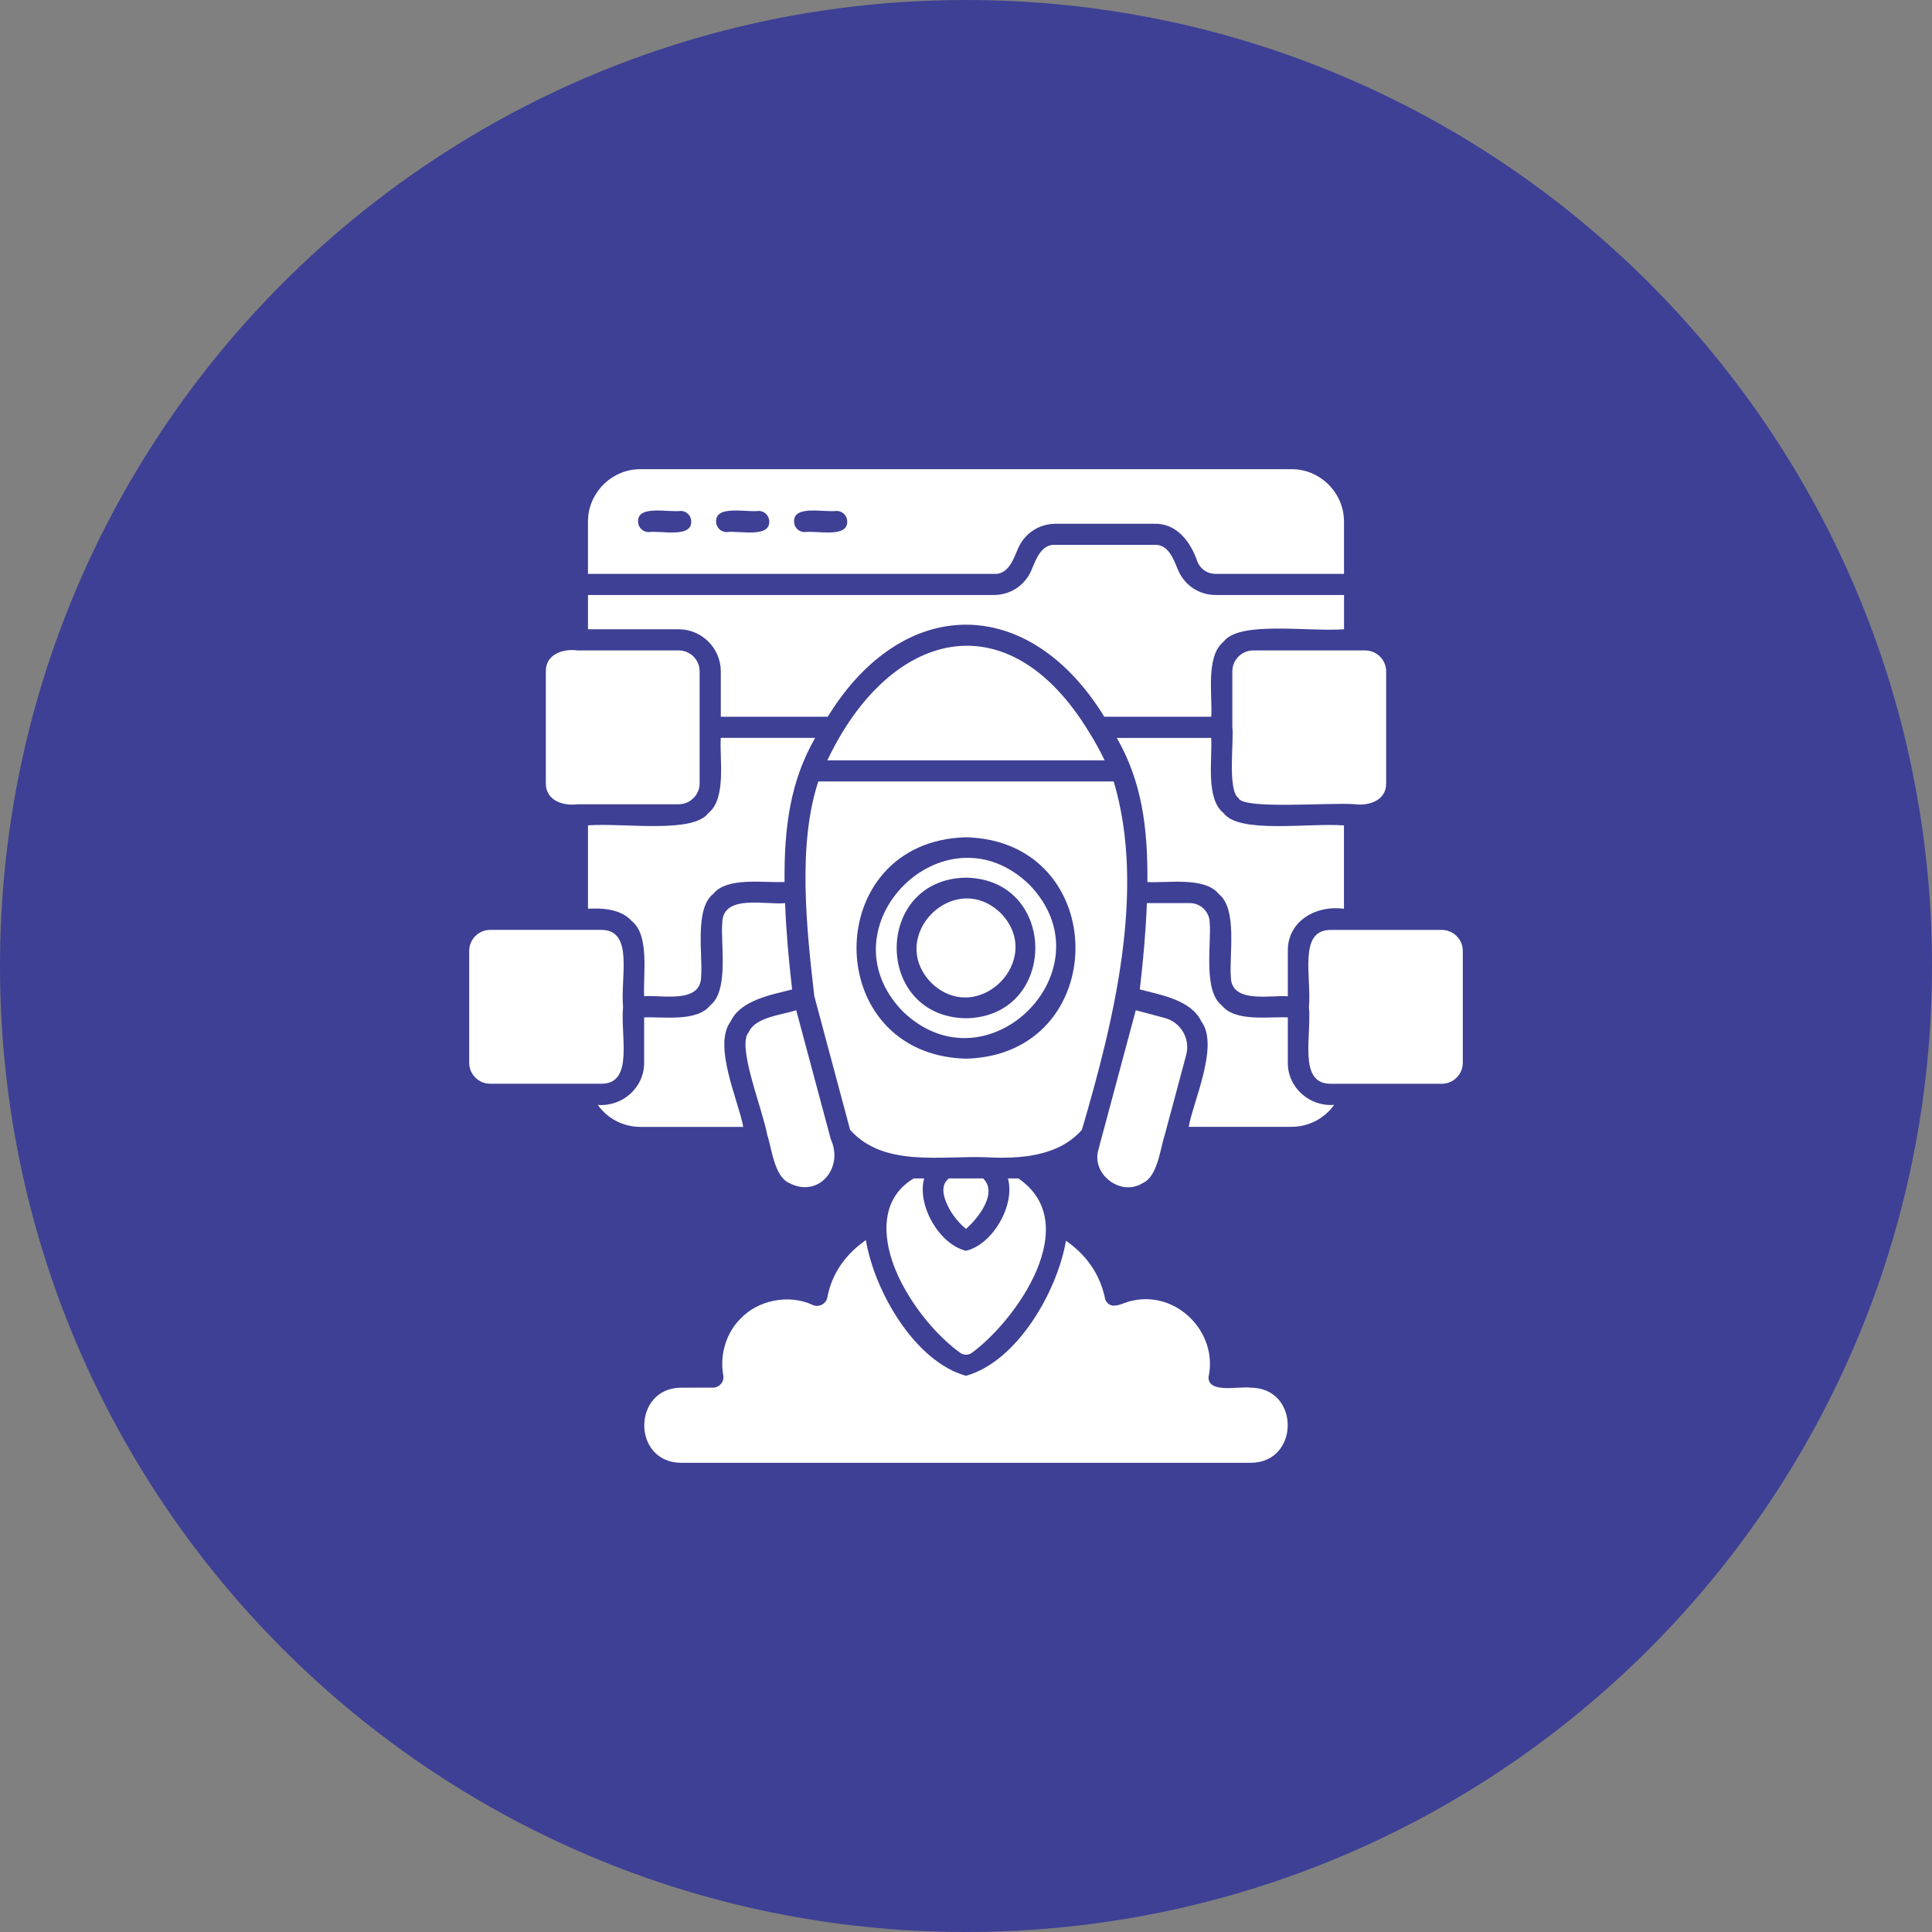
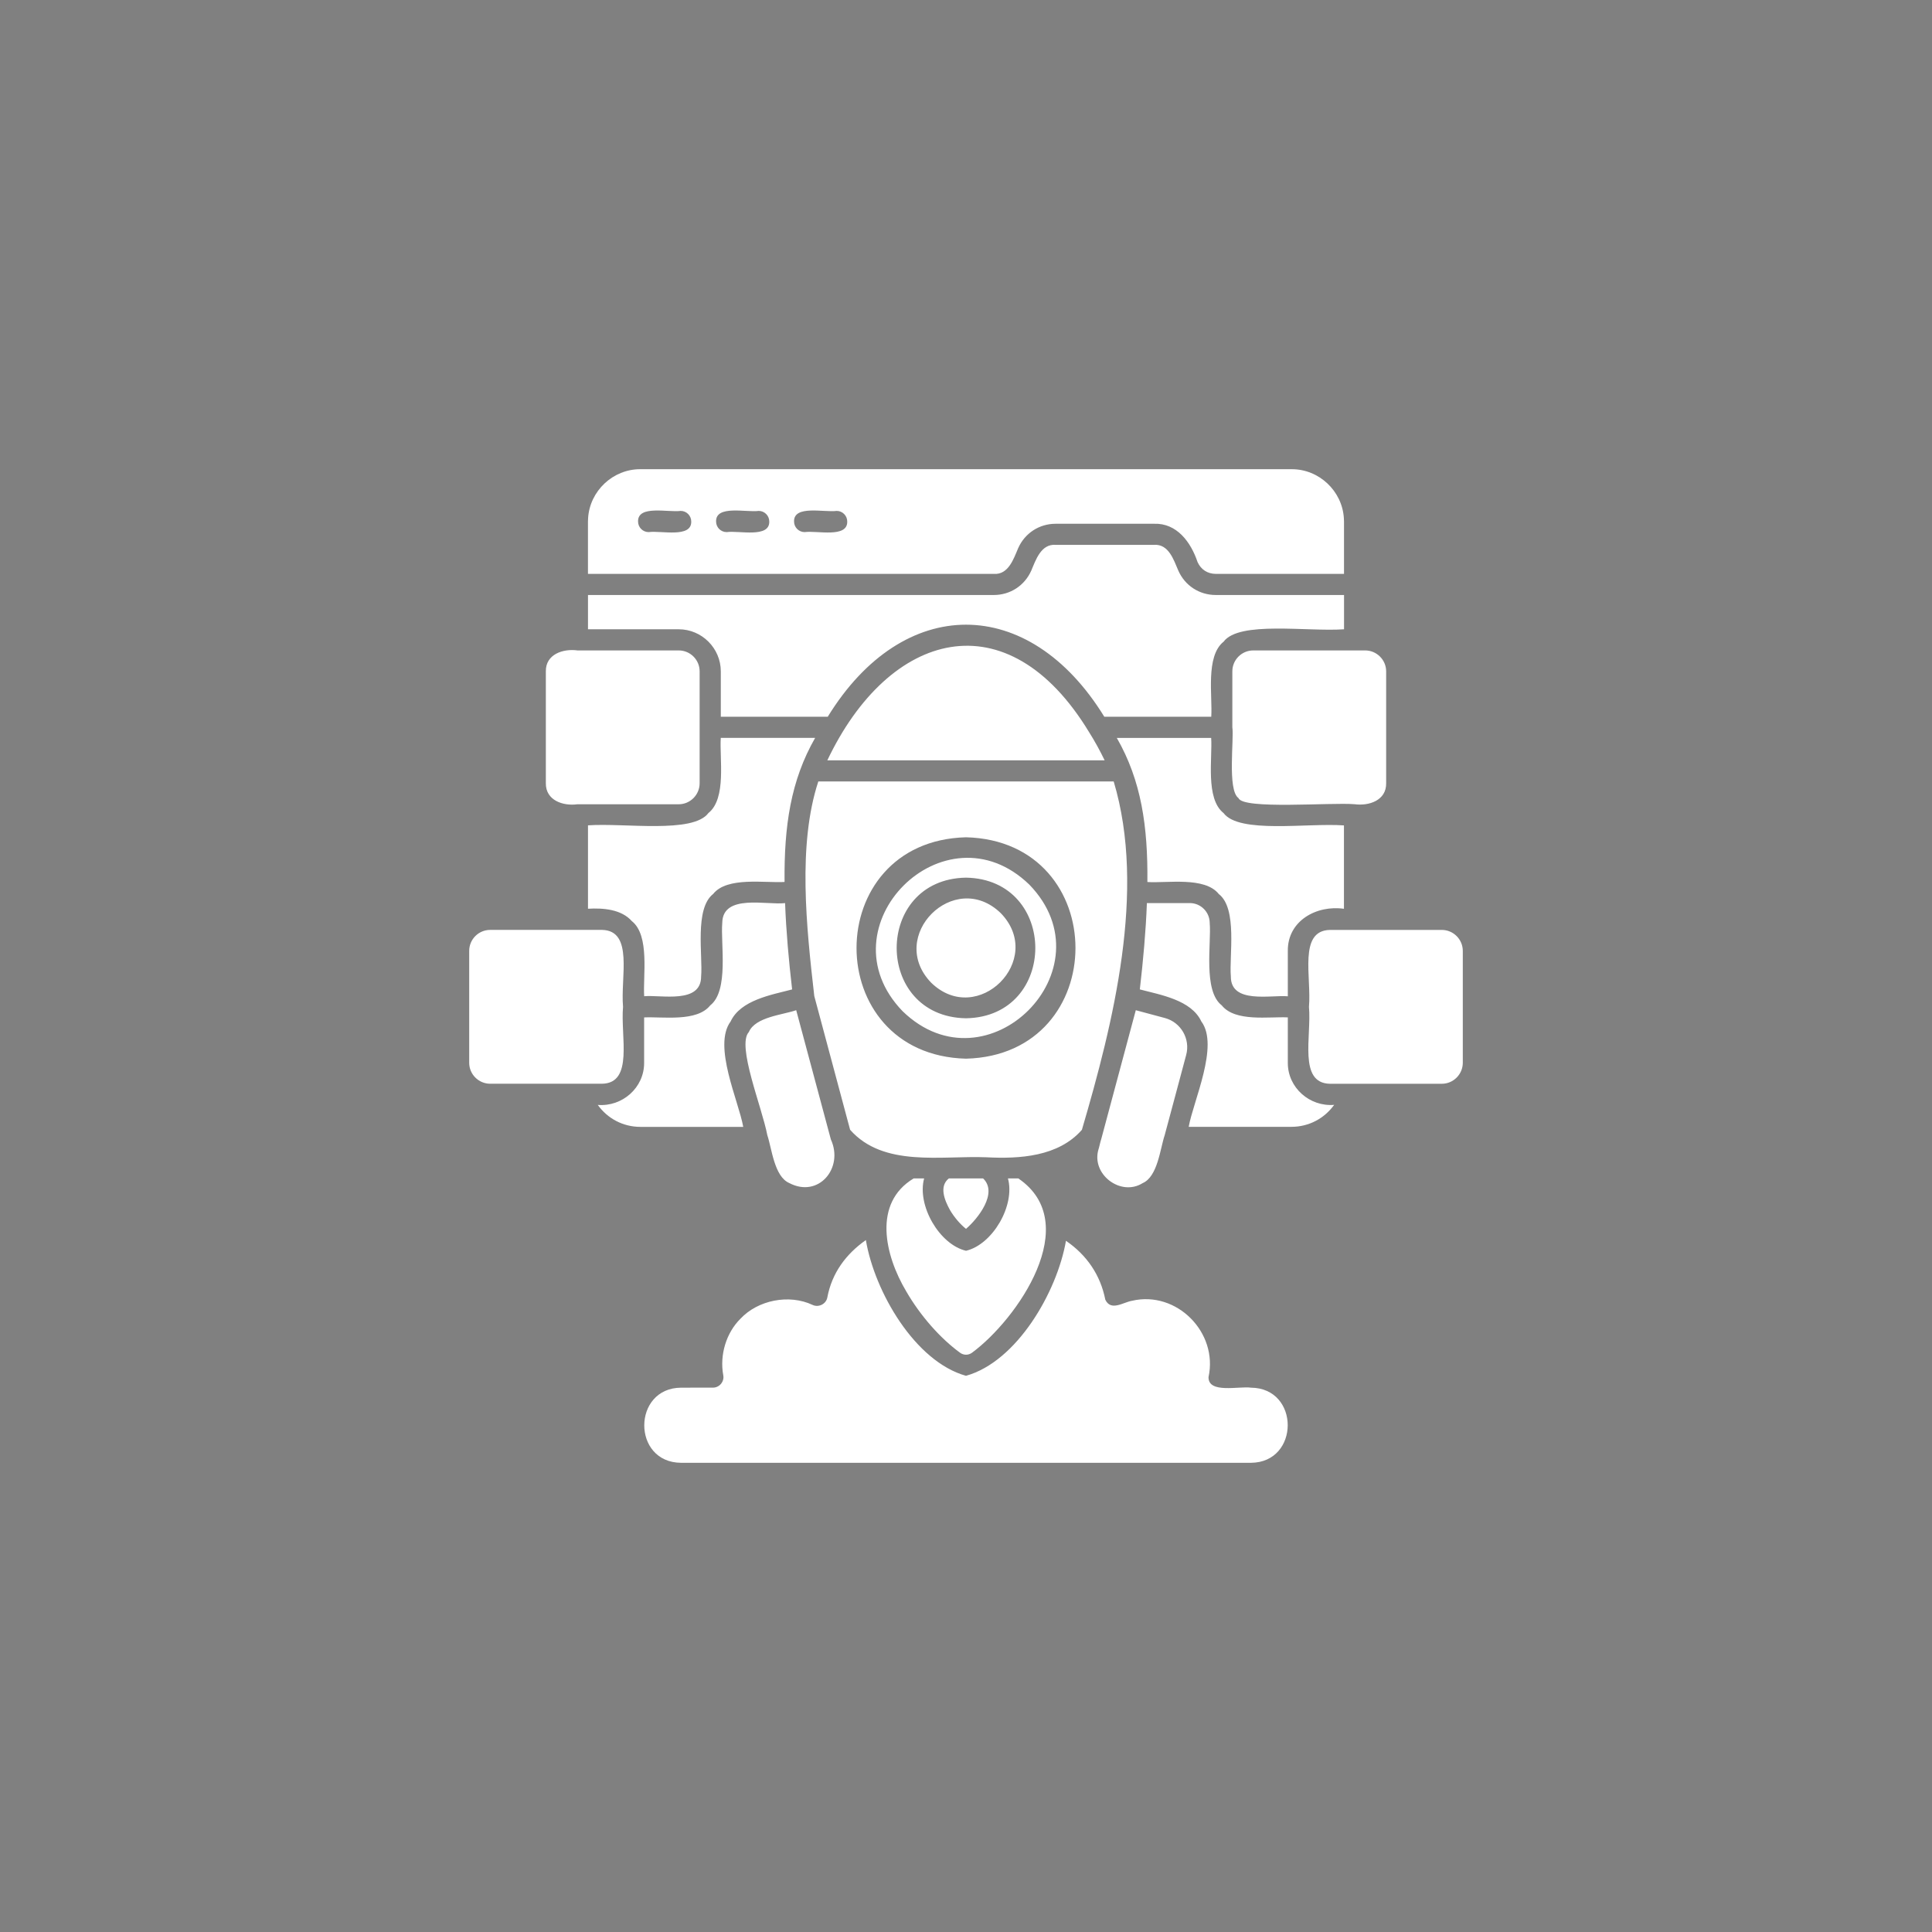
<svg xmlns="http://www.w3.org/2000/svg" width="70" height="70" viewBox="0 0 70 70" fill="none">
  <rect x="0" y="0" width="70" height="70" fill="#808080" stroke="none" />
  <g clip-path="url(#clip0_64_587)">
-     <path d="M35 70C54.33 70 70 54.33 70 35C70 15.67 54.33 0 35 0C15.67 0 0 15.67 0 35C0 54.33 15.67 70 35 70Z" fill="#3E4095" />
    <path fill-rule="evenodd" clip-rule="evenodd" d="M45.324 53H24.676C22.892 52.989 22.906 50.29 24.676 50.278L25.83 50.277C26.066 50.278 26.25 50.058 26.205 49.827C26.068 49.084 26.318 48.285 26.828 47.78C27.457 47.108 28.584 46.875 29.445 47.281C29.666 47.382 29.935 47.245 29.977 47.003C30.144 46.118 30.655 45.433 31.372 44.93C31.686 46.802 33.152 49.332 34.999 49.848C36.841 49.334 38.297 46.821 38.622 44.957C39.368 45.465 39.871 46.191 40.047 47.089C40.252 47.52 40.692 47.184 41.017 47.129C42.636 46.754 44.141 48.278 43.787 49.895C43.773 50.504 44.898 50.216 45.323 50.278C47.105 50.292 47.097 52.987 45.324 53ZM33.105 42.696C31.615 43.589 32.057 45.481 32.832 46.784C33.351 47.683 34.078 48.497 34.783 49.011C34.915 49.108 35.087 49.108 35.219 49.011C36.858 47.801 39.28 44.321 36.895 42.696H36.52C36.787 43.677 35.967 45.089 35.001 45.318C34.037 45.092 33.217 43.677 33.483 42.696H33.105ZM35 44.524C35.43 44.156 36.17 43.223 35.619 42.696H34.379C34.016 42.983 34.224 43.49 34.423 43.848C34.582 44.115 34.791 44.356 35 44.524ZM33.74 35.607C35.423 37.236 37.889 34.769 36.261 33.086C34.578 31.456 32.111 33.924 33.74 35.607ZM37.294 32.051C40.263 35.113 35.766 39.607 32.705 36.64C29.741 33.577 34.229 29.086 37.294 32.051ZM35 31.799C31.651 31.854 31.651 36.839 35 36.894C38.348 36.837 38.349 31.857 35 31.799ZM26.471 37.011C26.834 36.232 27.949 36.046 28.7 35.849C28.578 34.797 28.483 33.738 28.445 32.721C27.794 32.803 26.179 32.37 26.169 33.441C26.104 34.184 26.418 35.893 25.733 36.427C25.246 37.036 24.02 36.831 23.338 36.863V38.508C23.342 39.411 22.545 40.106 21.658 40.033C22.014 40.528 22.571 40.827 23.202 40.829H26.929C26.764 39.891 25.817 37.893 26.471 37.011ZM22.574 36.479C22.476 35.414 22.967 33.718 21.815 33.692H17.76C17.341 33.692 17 34.033 17 34.452V38.508C17 38.924 17.342 39.266 17.76 39.266H21.815C22.967 39.243 22.476 37.545 22.574 36.479ZM28.426 31.955C28.408 29.935 28.645 28.287 29.534 26.735H26.115C26.065 27.469 26.331 28.93 25.668 29.457C25.108 30.214 22.626 29.81 21.304 29.904V32.925C21.857 32.893 22.513 32.945 22.892 33.373C23.552 33.894 23.291 35.367 23.34 36.095C23.957 36.039 25.408 36.386 25.403 35.374C25.469 34.632 25.155 32.923 25.84 32.389C26.344 31.754 27.723 31.999 28.426 31.955ZM20.922 29.14H24.591C25.007 29.14 25.349 28.797 25.349 28.38C25.348 27.37 25.351 25.334 25.349 24.324C25.349 23.905 25.008 23.566 24.591 23.566H20.922C20.4 23.495 19.768 23.705 19.777 24.324V28.38C19.77 28.998 20.398 29.212 20.922 29.14ZM26.116 24.324V25.969H29.991C32.725 21.52 37.279 21.524 40.011 25.969H43.886C43.937 25.235 43.669 23.777 44.334 23.249C44.896 22.489 47.361 22.894 48.697 22.8V21.558H44.05C43.454 21.558 42.93 21.217 42.692 20.672C42.524 20.281 42.341 19.703 41.811 19.741H38.247C37.721 19.703 37.531 20.281 37.366 20.672C37.126 21.216 36.603 21.558 36.008 21.558H21.304V22.8H24.59C25.429 22.799 26.116 23.488 26.116 24.324ZM36.008 20.793H21.303V18.896C21.303 18.855 21.305 18.814 21.308 18.774C21.369 17.785 22.211 16.996 23.201 17H46.798C47.791 16.996 48.629 17.787 48.691 18.774C48.694 18.815 48.696 18.855 48.696 18.896V20.793H44.05C43.751 20.791 43.513 20.637 43.39 20.365C43.15 19.649 42.643 18.946 41.811 18.977H38.247C37.652 18.977 37.129 19.32 36.889 19.864C36.724 20.253 36.534 20.83 36.008 20.793ZM25.045 18.895C25.045 18.683 24.873 18.511 24.662 18.511C24.214 18.573 23.102 18.287 23.118 18.895C23.118 19.107 23.29 19.279 23.501 19.279C23.95 19.217 25.061 19.503 25.045 18.895ZM27.872 18.895C27.872 18.683 27.7 18.511 27.488 18.511C27.041 18.573 25.929 18.287 25.945 18.895C25.945 19.107 26.116 19.279 26.328 19.279C26.777 19.217 27.888 19.503 27.872 18.895ZM30.697 18.895C30.697 18.683 30.525 18.511 30.314 18.511C29.866 18.573 28.754 18.287 28.77 18.895C28.77 19.107 28.942 19.279 29.153 19.279C29.602 19.217 30.713 19.503 30.697 18.895ZM44.65 24.324V26.351C44.716 26.769 44.463 28.63 44.873 28.915C45.025 29.339 48.221 29.067 49.078 29.138C49.6 29.209 50.233 29.001 50.223 28.378V24.324C50.223 23.908 49.88 23.566 49.463 23.566H45.409C44.99 23.566 44.65 23.907 44.65 24.324ZM44.596 35.377C44.588 36.386 46.048 36.042 46.66 36.098V34.453C46.649 33.359 47.703 32.785 48.694 32.927V29.906C47.364 29.811 44.895 30.217 44.331 29.458C43.669 28.935 43.932 27.464 43.883 26.736H40.464C41.354 28.288 41.591 29.938 41.572 31.957C42.282 32.005 43.65 31.752 44.16 32.393C44.844 32.92 44.531 34.64 44.596 35.377ZM29.976 27.548H40.023C39.854 27.197 39.665 26.853 39.457 26.523C36.504 21.658 32.214 22.836 29.976 27.548ZM46.66 38.507V36.862C45.974 36.828 44.757 37.037 44.266 36.426C43.582 35.896 43.895 34.177 43.83 33.44C43.83 33.045 43.506 32.72 43.109 32.72H41.554C41.516 33.737 41.42 34.795 41.298 35.848C42.053 36.048 43.163 36.23 43.527 37.01C44.182 37.883 43.231 39.902 43.069 40.827H46.797C47.426 40.825 47.984 40.524 48.339 40.031C47.452 40.105 46.656 39.409 46.66 38.507ZM41.4 42.867C41.946 42.632 42.035 41.616 42.199 41.129C42.213 41.088 42.966 38.263 42.978 38.221C43.133 37.642 42.788 37.041 42.207 36.885L41.152 36.602L39.896 41.287C39.879 41.318 39.817 41.604 39.801 41.641C39.527 42.547 40.608 43.364 41.4 42.867ZM52.24 33.693H48.185C47.033 33.717 47.524 35.413 47.426 36.48C47.524 37.544 47.033 39.244 48.185 39.267H52.24C52.658 39.267 52.999 38.924 53 38.508V34.453C53 34.035 52.658 33.693 52.24 33.693ZM27.132 37.393C26.683 37.877 27.608 40.112 27.801 41.128C27.966 41.617 28.051 42.629 28.599 42.865C29.658 43.419 30.579 42.32 30.104 41.285L28.848 36.601C28.359 36.773 27.368 36.843 27.132 37.393ZM39.199 40.936C38.347 41.907 36.943 41.994 35.733 41.93C34.111 41.865 32.01 42.304 30.801 40.934L29.503 36.089C29.216 33.583 28.897 30.603 29.649 28.313H40.351C41.535 32.267 40.341 37.047 39.199 40.936ZM35 30.336C29.713 30.473 29.71 38.22 35 38.358C40.287 38.223 40.29 30.471 35 30.336Z" fill="white" />
  </g>
  <defs>
    <clipPath id="clip0_64_587">
      <rect width="70" height="70" fill="white" />
    </clipPath>
  </defs>
</svg>